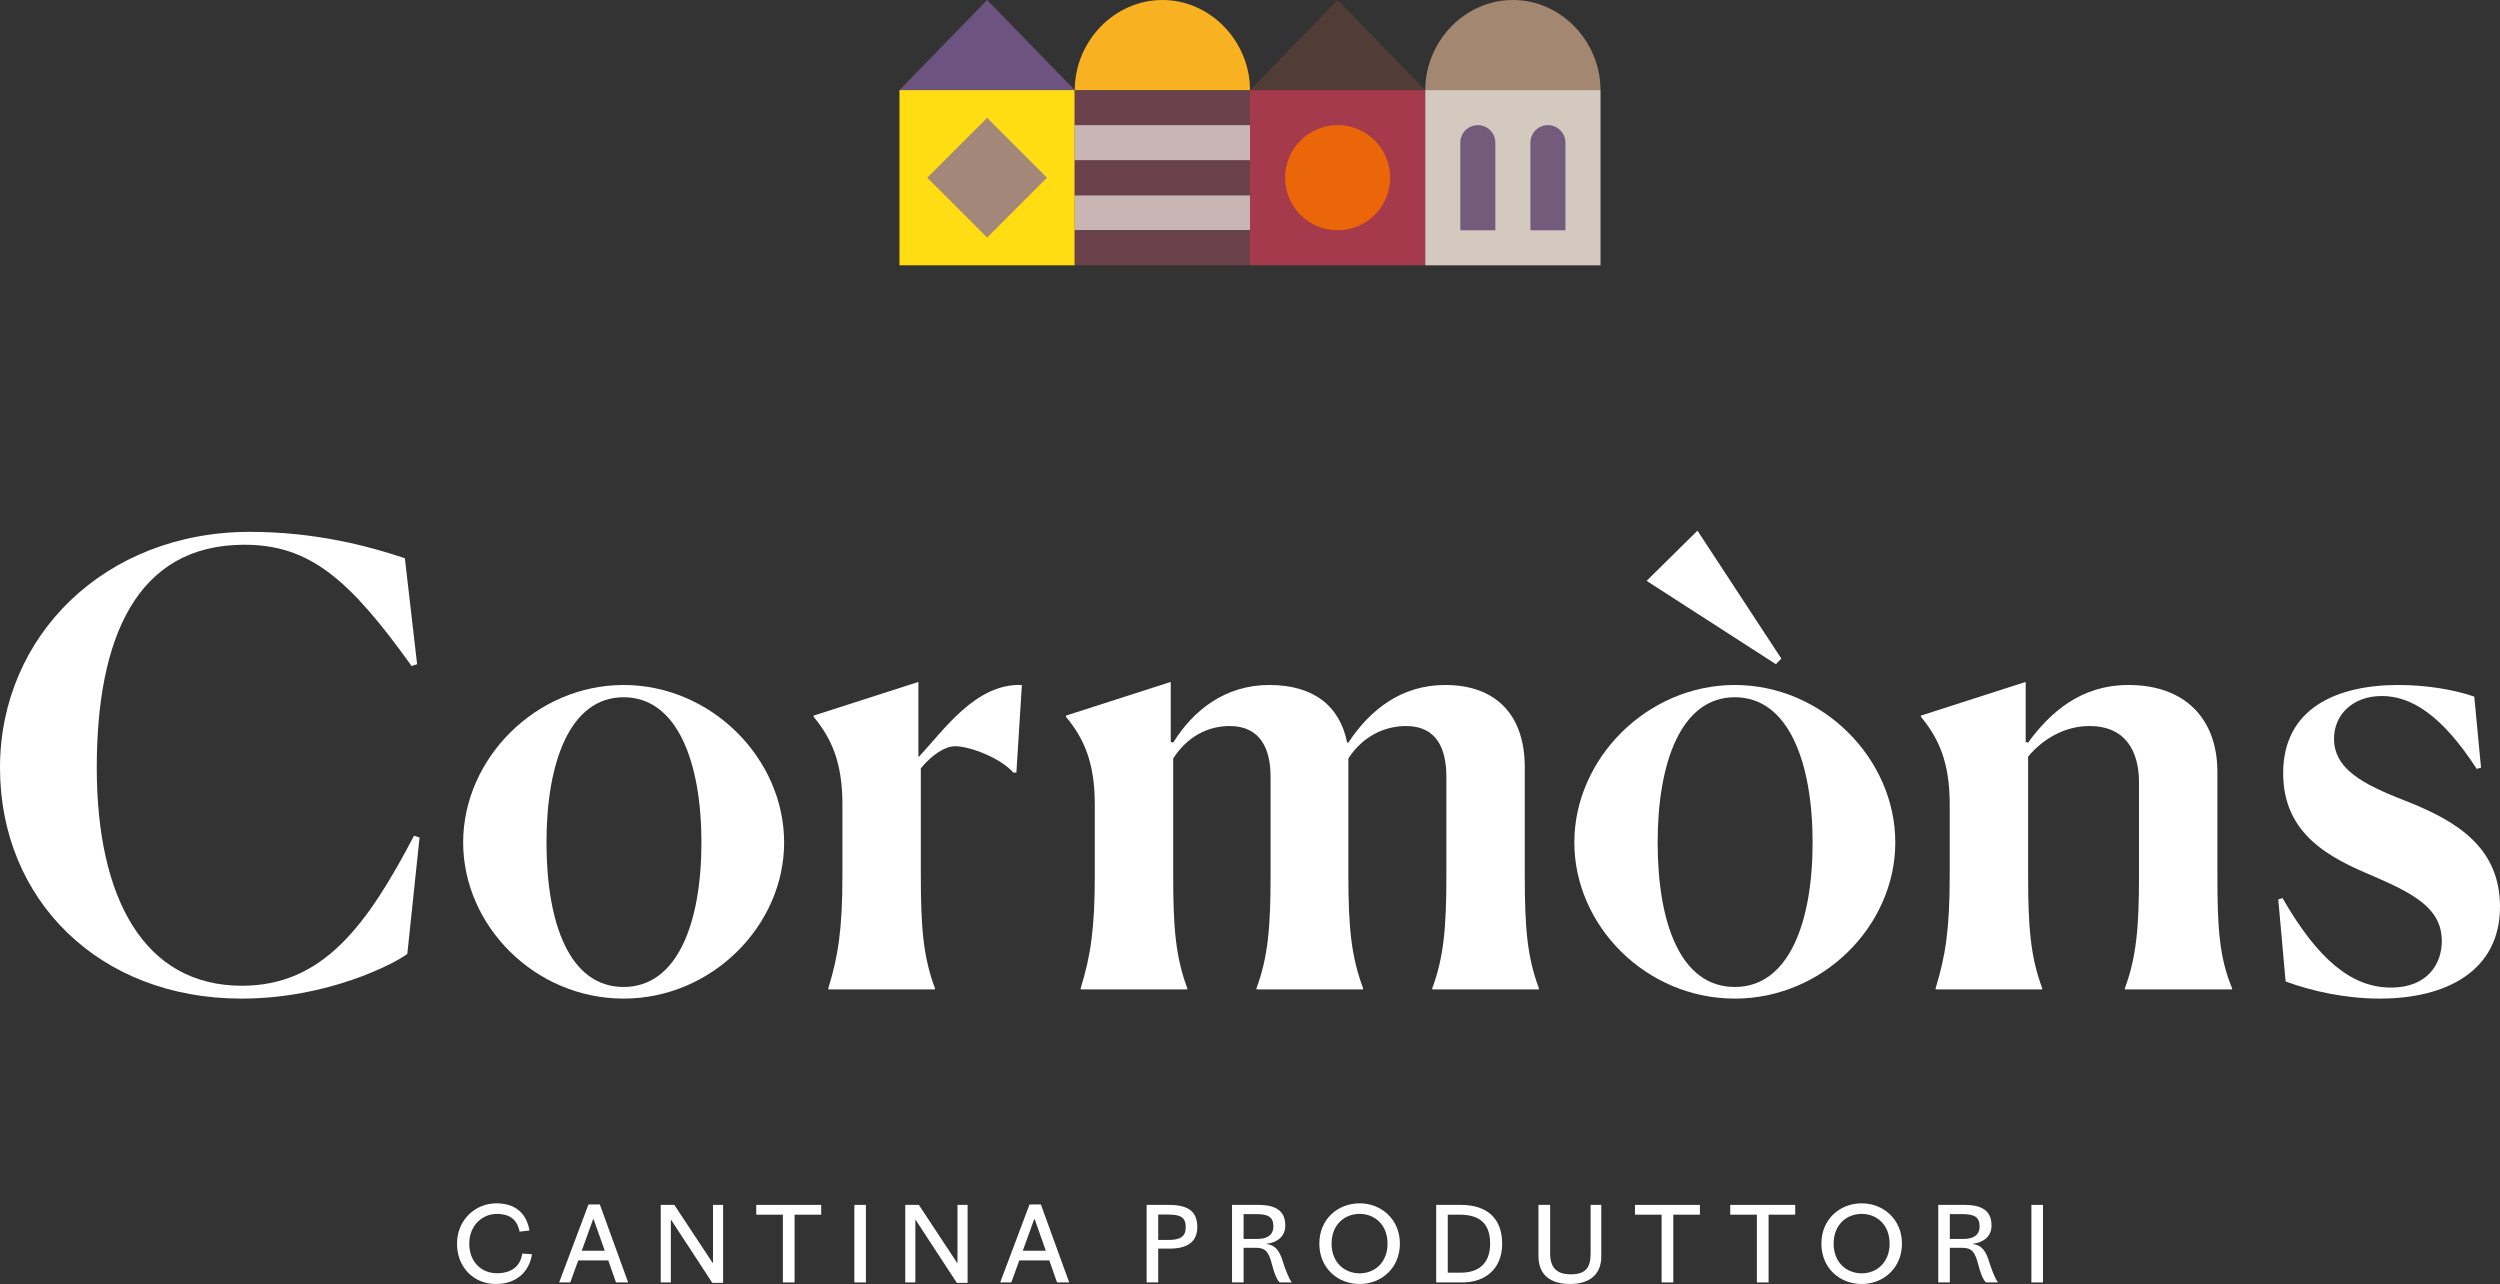
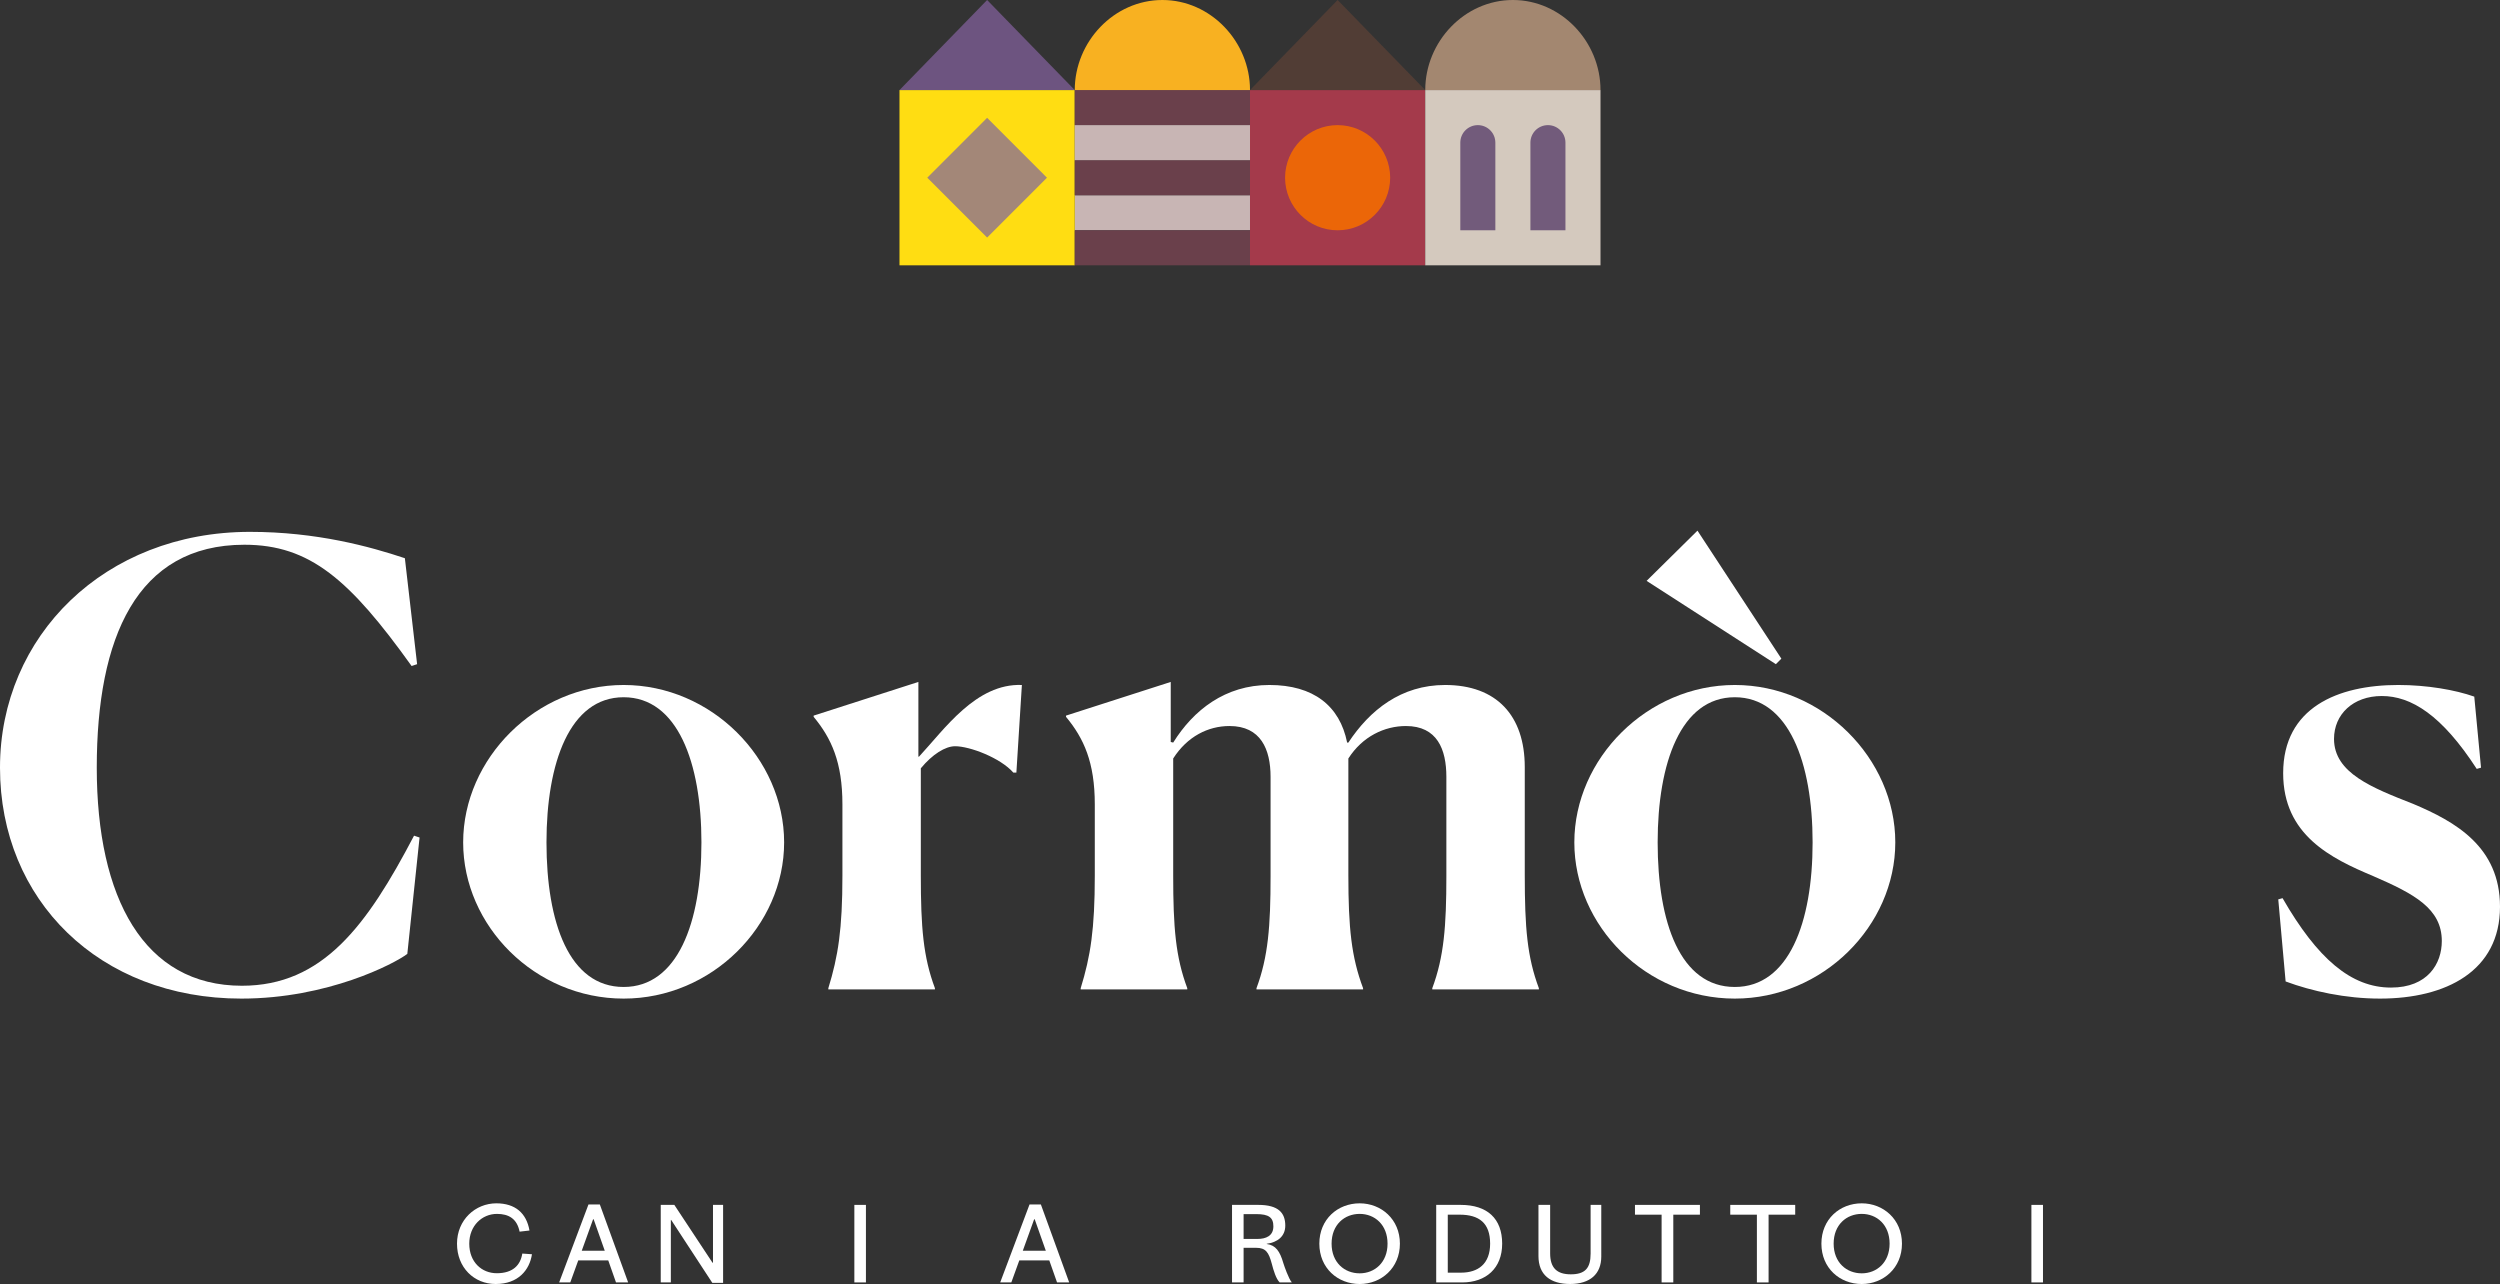
<svg xmlns="http://www.w3.org/2000/svg" version="1.1" id="Layer_1" x="0px" y="0px" viewBox="131.359 195.995 332.368 170.705" enable-background="new 131.359 195.995 332.368 170.705" xml:space="preserve">
  <rect x="131.359" y="195.995" width="332.368" height="170.705" fill="#333333" stroke="none" />
  <path fill="#FFFFFF" d="M163.524,327.047c-13.029,0-19.3-11.644-19.3-28.992c0-17.262,5.293-29.639,19.627-29.639  c8.711,0,14.005,4.642,22.231,16.123l0.731-0.244l-1.628-14.087c-4.64-1.548-11.725-3.504-20.602-3.504  c-19.3,0-33.224,13.844-33.224,31.351c0,17.591,13.193,30.701,32.085,30.701c11.481,0,20.358-4.642,22.067-5.944l1.628-15.472  l-0.734-0.244C180.137,319.067,174.273,327.047,163.524,327.047" />
  <path fill="#FFFFFF" d="M214.271,327.21c-7.246,0-10.259-8.55-10.259-19.219c0-10.587,3.094-19.3,10.259-19.3  c7.166,0,10.342,8.714,10.342,19.3C224.613,318.66,221.437,327.21,214.271,327.21 M214.271,287.062  c-11.644,0-21.336,9.772-21.336,20.929c0,11.076,9.529,20.765,21.336,20.765c11.727,0,21.336-9.689,21.336-20.765  C235.607,296.834,225.915,287.062,214.271,287.062" />
  <path fill="#FFFFFF" d="M253.537,296.591h-0.081v-9.935l-13.926,4.478v0.163c2.362,2.851,3.827,6.027,3.827,11.645v9.447  c0,7.166-0.57,10.749-1.872,14.982v0.163h14.17v-0.163c-1.549-4.152-1.875-8.06-1.875-14.982v-14.251  c1.548-1.872,3.258-2.933,4.562-2.933c1.953,0,6.024,1.548,7.736,3.503h0.407l0.731-11.646  C261.109,286.819,256.877,293.009,253.537,296.591" />
  <path fill="#FFFFFF" d="M334.072,297.975c0-6.841-3.745-10.913-10.586-10.913c-5.861,0-10.016,3.341-12.866,7.656h-0.163  c-0.975-4.886-4.479-7.656-10.34-7.656c-5.864,0-10.098,3.341-12.785,7.656l-0.327-0.08v-7.982l-13.923,4.478v0.163  c2.36,2.85,3.827,6.027,3.827,11.645v9.447c0,7.166-0.57,10.749-1.875,14.982v0.163h14.17v-0.163  c-1.549-4.152-1.872-8.06-1.872-14.982v-15.555c1.872-2.93,4.642-4.316,7.492-4.316c4.152,0,5.454,3.094,5.454,6.759v13.193  c0,6.678-0.324,10.749-1.872,14.902v0.163h14.17v-0.163c-1.549-4.152-1.956-7.98-1.956-15.065v-15.472  c1.872-2.93,4.806-4.316,7.656-4.316c4.153,0,5.374,3.094,5.374,6.759v13.193c0,6.678-0.324,10.749-1.872,14.902v0.163h14.17v-0.163  c-1.548-4.152-1.875-7.98-1.875-15.065v-14.333H334.072z" />
  <path fill="#FFFFFF" d="M452.163,302.861c-5.373-2.116-10.503-4.071-10.503-8.631c0-3.257,2.523-5.701,6.351-5.701  c3.908,0,7.979,2.524,12.622,9.689l0.57-0.163l-0.897-9.445c-2.523-0.895-6.271-1.548-10.096-1.548  c-8.063,0-15.311,3.013-15.311,11.728c0,8.223,6.354,11.32,11.971,13.68c5.456,2.363,9.12,4.316,9.12,8.633  c0,3.012-1.872,6.188-6.758,6.188c-5.293,0-9.772-3.827-14.414-11.888l-0.57,0.161l0.978,10.913  c3.502,1.302,7.98,2.279,12.542,2.279c8.793,0,15.959-3.664,15.959-12.214C463.727,308.562,457.783,305.224,452.163,302.861" />
-   <path fill="#FFFFFF" d="M426.155,298.626c0-7.166-4.399-11.564-11.807-11.564c-6.434,0-10.506,3.748-13.356,7.656l-0.324-0.081  v-7.983l-13.927,4.479v0.163c2.362,2.85,3.827,6.027,3.827,11.644v9.448c0,7.166-0.57,10.749-1.872,14.981v0.163h14.168v-0.163  c-1.546-4.152-1.872-8.06-1.872-14.981v-15.799c1.955-2.36,4.885-4.072,8.143-4.072c4.805,0,6.598,3.341,6.598,7.492v12.459  c0,6.678-0.327,10.749-1.875,14.901v0.163h14.251v-0.163c-1.709-4.071-1.953-8.06-1.953-15.064L426.155,298.626L426.155,298.626z" />
  <polygon fill="#FFFFFF" points="368.186,283.561 357.032,266.544 350.271,273.219 367.455,284.295 " />
  <g>
    <path fill="#FFFFFF" d="M361.998,327.21c-7.249,0-10.259-8.55-10.259-19.219c0-10.587,3.094-19.3,10.259-19.3   c7.166,0,10.342,8.714,10.342,19.3C372.341,318.66,369.164,327.21,361.998,327.21 M361.998,287.062   c-11.644,0-21.336,9.772-21.336,20.929c0,11.076,9.529,20.765,21.336,20.765c11.727,0,21.335-9.689,21.335-20.765   C383.334,296.834,373.642,287.062,361.998,287.062" />
  </g>
  <rect x="274.244" y="221.95" fill="#C8B5B4" width="23.3" height="4.66" />
  <rect x="250.943" y="207.969" fill="#FFDD12" width="23.3" height="23.3" />
  <rect x="297.542" y="207.969" fill="#A43A4B" width="23.3" height="23.3" />
  <rect x="320.842" y="207.969" fill="#D4C9BE" width="23.3" height="23.3" />
  <polygon fill="#A38778" points="262.594,227.581 270.55,219.62 262.594,211.658 254.637,219.62 " />
  <rect x="274.244" y="207.97" fill="#6A404B" width="23.3" height="4.66" />
  <rect x="274.244" y="217.29" fill="#6A404B" width="23.3" height="4.66" />
  <rect x="274.244" y="212.63" fill="#C8B5B4" width="23.3" height="4.66" />
  <rect x="274.244" y="226.609" fill="#6A404B" width="23.3" height="4.66" />
  <g>
    <path fill="#EB6608" d="M316.182,219.606h-0.003c-0.016-3.855-3.137-6.976-6.987-6.976s-6.971,3.121-6.987,6.976h-0.002   l0.001,0.014l-0.001,0.013h0.002c0.016,3.856,3.137,6.977,6.987,6.977c3.851,0,6.972-3.121,6.987-6.977h0.003l-0.001-0.013   L316.182,219.606z" />
    <path fill="#725B7B" d="M327.832,212.63c-1.287,0-2.329,1.043-2.329,2.33v11.65h4.659v-11.65   C330.161,213.673,329.119,212.63,327.832,212.63" />
    <path fill="#725B7B" d="M337.152,212.63c-1.286,0-2.329,1.043-2.329,2.33v11.65h4.659v-11.65   C339.481,213.673,338.439,212.63,337.152,212.63" />
  </g>
  <polygon fill="#6D5480" points="250.944,207.97 262.594,195.995 274.243,207.97 " />
  <polygon fill="#513D35" points="297.543,207.97 309.192,195.995 320.841,207.97 " />
  <g>
    <path fill="#A38770" d="M344.142,207.97c0-6.434-5.216-11.975-11.65-11.975c-6.433,0-11.649,5.541-11.649,11.975H344.142z" />
    <path fill="#F8B121" d="M297.544,207.97c0-6.434-5.216-11.975-11.649-11.975c-6.434,0-11.65,5.541-11.65,11.975H297.544z" />
    <path fill="#FFFFFF" d="M197.346,355.974c-2.793,0-5.229,2.197-5.229,5.362c0,3.167,2.257,5.364,5.139,5.364   c3.002,0,4.51-1.868,4.825-3.958l-1.285-0.09c-0.24,1.539-1.254,2.615-3.391,2.615c-1.986,0-3.659-1.466-3.659-3.931   c0-2.389,1.703-3.958,3.689-3.958c1.555,0,2.66,0.642,3.003,2.361l1.315-0.15C201.349,357.273,199.855,355.974,197.346,355.974" />
  </g>
  <path fill="#FFFFFF" d="M211.105,356.123h-1.509l-3.899,10.366h1.479l1.06-2.926h3.989l1.031,2.926h1.614L211.105,356.123z   M208.7,362.278l1.509-4.183h0.074l1.478,4.183H208.7z" />
  <polygon fill="#FFFFFF" points="227.493,356.182 226.149,356.182 226.149,363.875 226.089,363.875 221.009,356.182 219.203,356.182  219.203,366.49 220.546,366.49 220.546,358.184 220.591,358.184 226.06,366.549 227.493,366.549 " />
-   <polygon fill="#FFFFFF" points="240.536,356.182 231.901,356.182 231.901,357.482 235.441,357.482 235.441,366.49 236.996,366.49  236.996,357.482 240.536,357.482 " />
  <rect x="244.943" y="356.182" fill="#FFFFFF" width="1.539" height="10.308" />
-   <polygon fill="#FFFFFF" points="260,356.182 258.656,356.182 258.656,363.875 258.597,363.875 253.518,356.182 251.71,356.182  251.71,366.49 253.054,366.49 253.054,358.184 253.099,358.184 258.567,366.549 260,366.549 " />
  <path fill="#FFFFFF" d="M269.74,356.123h-1.508l-3.899,10.366h1.479l1.06-2.926h3.988l1.031,2.926h1.614L269.74,356.123z   M267.337,362.278l1.509-4.183h0.075l1.477,4.183H267.337z" />
  <g>
-     <path fill="#FFFFFF" d="M286.772,356.183H283.8v10.307h1.539v-4.496h1.538c2.435,0,3.66-0.971,3.66-2.868   C290.537,357.153,289.446,356.183,286.772,356.183 M285.339,360.843v-3.376h1.329c1.628,0,2.33,0.359,2.33,1.672   c0,1.299-0.762,1.703-2.301,1.703h-1.358V360.843z" />
    <path fill="#FFFFFF" d="M298.648,356.182h-3.495v10.308h1.539v-4.602h1.673c1.285,0,1.672,0.613,2.076,2.122   c0.239,0.927,0.568,2.001,1.046,2.48h1.614c-0.433-0.524-0.971-2.091-1.121-2.554c-0.463-1.598-1.016-2.39-2.211-2.554v-0.03   c1.435-0.194,2.465-0.985,2.465-2.419C302.233,357.258,301.338,356.182,298.648,356.182 M296.692,360.709v-3.301h1.689   c1.657,0,2.27,0.448,2.27,1.628c0,1.269-0.986,1.673-2.121,1.673H296.692z" />
    <path fill="#FFFFFF" d="M312.124,355.974c-2.928,0-5.363,2.121-5.363,5.362c0,3.242,2.435,5.364,5.363,5.364   c2.869,0,5.348-2.122,5.348-5.364C317.472,358.095,314.993,355.974,312.124,355.974 M312.124,365.281   c-2.016,0-3.734-1.435-3.734-3.945c0-2.525,1.718-3.958,3.734-3.958c1.987,0,3.705,1.433,3.705,3.958   C315.829,363.846,314.112,365.281,312.124,365.281" />
    <path fill="#FFFFFF" d="M325.555,356.182h-3.256v10.308h3.452c3.166,0,5.318-1.882,5.318-5.153   C331.068,358.005,329.096,356.182,325.555,356.182 M323.837,365.191v-7.71h1.568c2.599,0,4.063,1.107,4.063,3.855   c0,2.689-1.599,3.855-3.87,3.855L323.837,365.191L323.837,365.191z" />
    <path fill="#FFFFFF" d="M344.244,356.182h-1.418v6.484c0,1.926-0.734,2.747-2.631,2.747c-1.837,0-2.749-0.836-2.749-2.793v-6.439   h-1.553v6.798c0,2.508,1.584,3.719,4.213,3.719s4.138-1.315,4.138-3.645V356.182z" />
  </g>
  <polygon fill="#FFFFFF" points="357.359,356.182 348.724,356.182 348.724,357.482 352.265,357.482 352.265,366.49 353.819,366.49  353.819,357.482 357.359,357.482 " />
  <polygon fill="#FFFFFF" points="370.027,356.182 361.392,356.182 361.392,357.482 364.933,357.482 364.933,366.49 366.487,366.49  366.487,357.482 370.027,357.482 " />
  <g>
    <path fill="#FFFFFF" d="M378.872,355.974c-2.928,0-5.363,2.121-5.363,5.362c0,3.242,2.435,5.364,5.363,5.364   c2.868,0,5.348-2.122,5.348-5.364C384.22,358.095,381.739,355.974,378.872,355.974 M378.872,365.281   c-2.017,0-3.735-1.435-3.735-3.945c0-2.525,1.718-3.958,3.735-3.958c1.986,0,3.705,1.433,3.705,3.958   C382.576,363.846,380.858,365.281,378.872,365.281" />
-     <path fill="#FFFFFF" d="M392.54,356.182h-3.495v10.308h1.539v-4.602h1.674c1.284,0,1.672,0.613,2.075,2.122   c0.239,0.927,0.568,2.001,1.046,2.48h1.614c-0.433-0.524-0.971-2.091-1.12-2.554c-0.463-1.598-1.017-2.39-2.211-2.554v-0.03   c1.434-0.194,2.465-0.985,2.465-2.419C396.125,357.258,395.23,356.182,392.54,356.182 M390.583,360.709v-3.301h1.689   c1.657,0,2.269,0.448,2.269,1.628c0,1.269-0.986,1.673-2.121,1.673H390.583z" />
  </g>
  <rect x="401.429" y="356.182" fill="#FFFFFF" width="1.539" height="10.308" />
</svg>